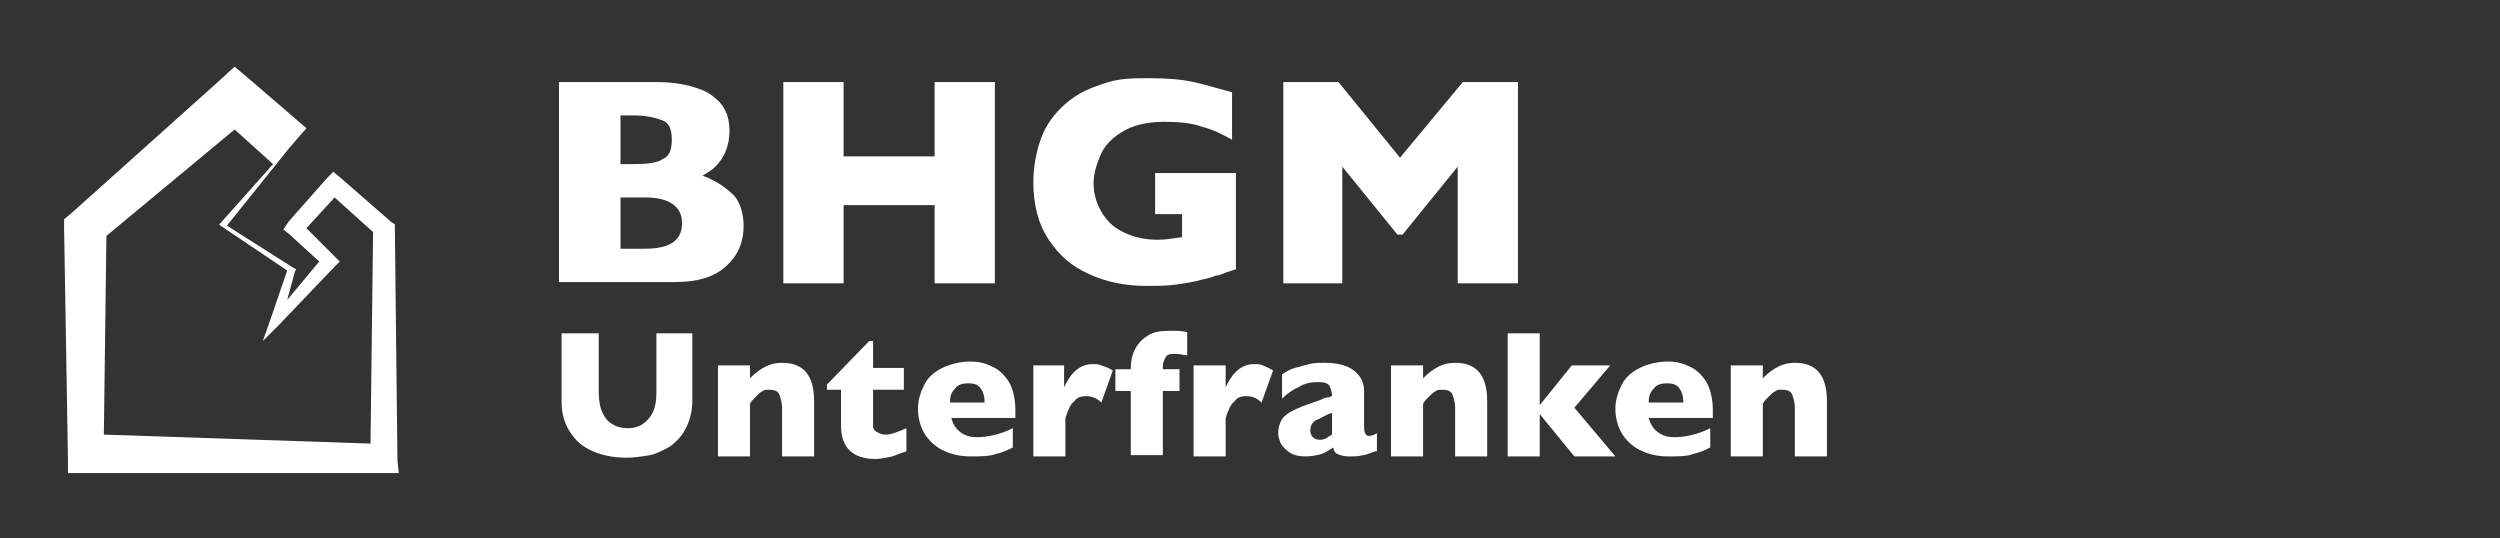
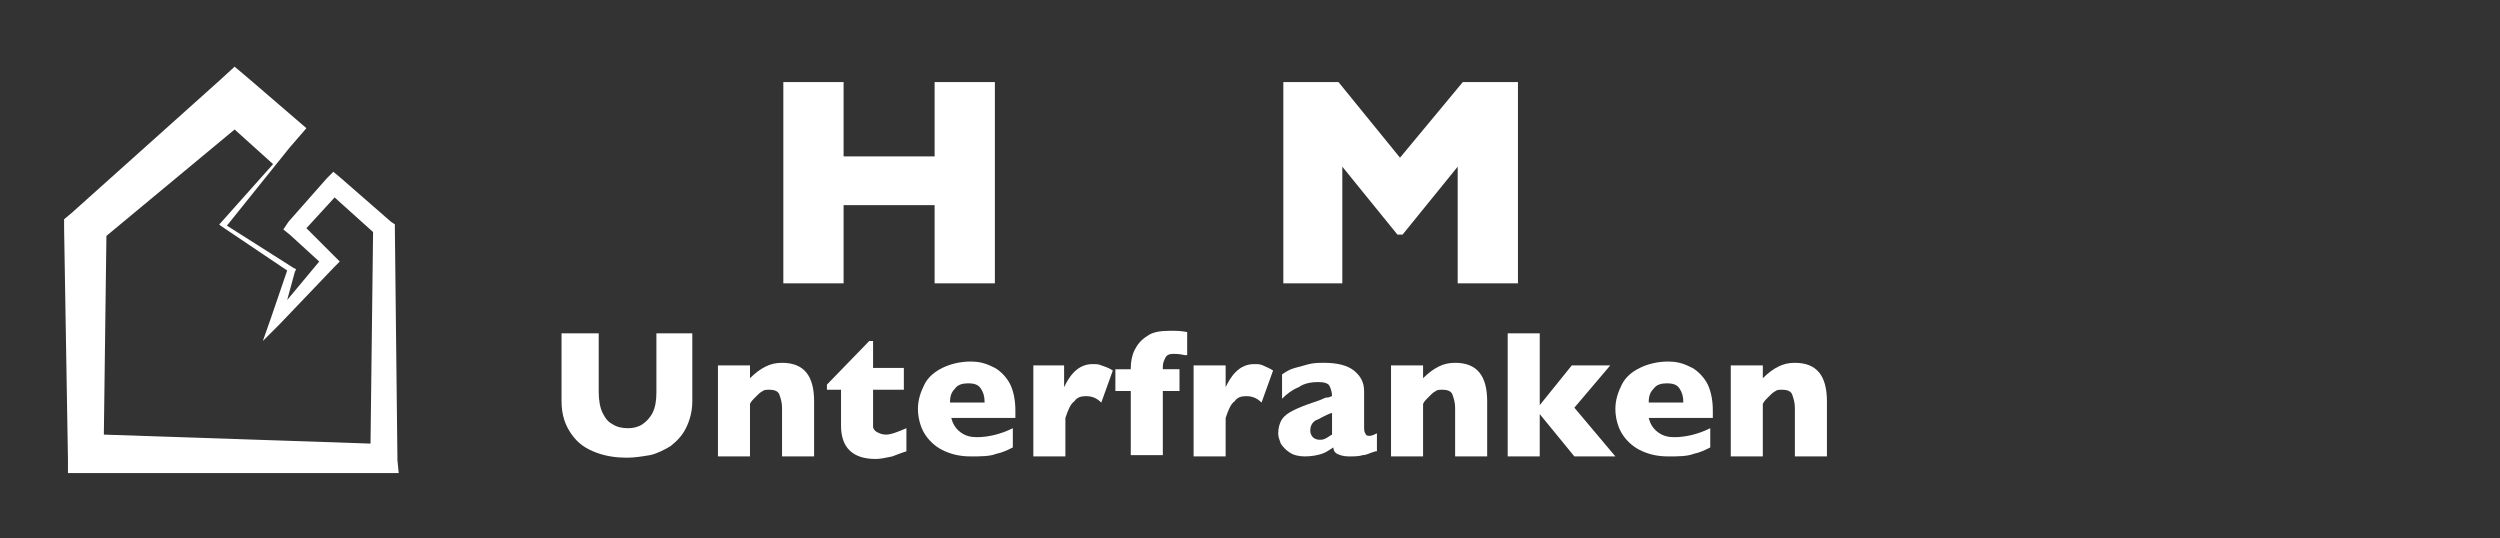
<svg xmlns="http://www.w3.org/2000/svg" version="1.1" id="Ebene_1" x="0px" y="0px" viewBox="0 0 195 42" style="enable-background:new 0 0 195 42;" xml:space="preserve">
  <rect x="0" y="0" width="195" height="42" fill="#333333" stroke="none" />
  <style type="text/css">
	.st0{fill:#205E9E;}
	.st1{fill:#070809;}
	.st2{fill:#225D9E;}
	.st3{fill:#FFFFFF;}
	.st4{fill:#205F9E;}
</style>
  <g>
    <path class="st3" d="M31,35.9l-0.2-18v-0.4l-0.3-0.2l-3.9-3.4L26,13.4l-0.5,0.5l-3,3.4l-0.4,0.6l0.5,0.4l2.3,2.1l-2.5,3l0.6-2.2   l0.1-0.2l-0.2-0.1l-5.2-3.3l4.9-6.1l1.3-1.5l-4.3-3.7l-1.3-1.1l-1.2,1.1L5.6,16.6L5,17.1v0.7l0.3,18v1.1H30h1.1L31,35.9z    M18.3,10.1l3,2.7l-4.1,4.6l-0.1,0.1l0.1,0.1l5.2,3.5l-1.3,3.8l-0.6,1.7l1.3-1.3l4.3-4.5l0.4-0.4L26,19.9l-2.1-2.1l2.2-2.4l3,2.7   l-0.2,16.5L8.1,33.9l0.2-15.5L18.3,10.1z" />
  </g>
  <g>
    <g>
-       <path class="st3" d="M58,17.6c0,1.4-0.5,2.4-1.4,3.2S54.4,22,52.7,22h-9.1V6.4h7.6c1,0,1.8,0.1,2.6,0.3c0.7,0.2,1.3,0.4,1.8,0.8    c0.4,0.3,0.8,0.7,1,1.2c0.2,0.4,0.3,0.9,0.3,1.5s-0.1,1.1-0.3,1.6s-0.5,0.9-0.8,1.2c-0.3,0.3-0.7,0.5-1,0.7c1.1,0.4,1.9,1,2.5,1.6    C57.7,15.8,58,16.6,58,17.6z M52.4,10.9c0-0.8-0.2-1.3-0.7-1.5S50.4,9,49.4,9h-1v3.8h1c1.1,0,1.9-0.1,2.3-0.4    C52.2,12.2,52.4,11.7,52.4,10.9z M53.2,17.4c0-1.3-1-2-2.9-2h-1.9v4h1.9C52.2,19.4,53.2,18.8,53.2,17.4z" />
      <path class="st3" d="M77.6,22.1h-4.7V16h-7.1v6.1h-4.7V6.4h4.7v5.8h7.1V6.4h4.7V22.1z" />
-       <path class="st3" d="M96.4,21c-0.3,0.1-0.6,0.2-0.9,0.3c-0.2,0.1-0.5,0.2-0.7,0.2c-0.2,0.1-0.5,0.2-1,0.3    c-0.7,0.2-1.4,0.3-2.1,0.4s-1.5,0.1-2.3,0.1c-1.6,0-3.1-0.3-4.4-0.9c-1.4-0.6-2.4-1.5-3.2-2.7s-1.2-2.7-1.2-4.5    c0-1.1,0.2-2.3,0.6-3.4c0.4-1.1,1.1-2,1.9-2.7c0.7-0.6,1.4-1,2.2-1.3s1.4-0.5,2.1-0.6s1.5-0.1,2.3-0.1c1.4,0,2.5,0.1,3.4,0.3    c0.9,0.2,1.9,0.5,3,0.8v3.7c-0.7-0.4-1.5-0.8-2.3-1c-0.8-0.3-1.8-0.4-3-0.4c-1.4,0-2.5,0.3-3.3,0.8s-1.4,1.1-1.7,1.9    c-0.3,0.7-0.5,1.4-0.5,2.1c0,0.8,0.2,1.5,0.6,2.2s0.9,1.2,1.7,1.6s1.7,0.6,2.7,0.6c0.6,0,1.2-0.1,1.9-0.2v-1.8h-2.1v-3.2h6.3    C96.4,13.5,96.4,21,96.4,21z" />
      <path class="st3" d="M118.4,22.1h-4.7V13l-4.3,5.3H109l-4.3-5.3v9.1h-4.6V6.4h4.3l4.8,5.9l4.9-5.9h4.3    C118.4,6.4,118.4,22.1,118.4,22.1z" />
    </g>
  </g>
  <g>
    <g>
      <path class="st3" d="M54,31.3c0,0.8-0.2,1.5-0.5,2.1c-0.3,0.6-0.7,1-1.2,1.4c-0.5,0.3-1.1,0.6-1.6,0.7c-0.6,0.1-1.2,0.2-1.8,0.2    c-0.8,0-1.6-0.1-2.4-0.4s-1.4-0.7-1.9-1.4c-0.5-0.7-0.8-1.5-0.8-2.6V26h2.9v4.6c0,0.6,0.1,1.2,0.3,1.6c0.2,0.4,0.4,0.7,0.8,0.9    c0.3,0.2,0.7,0.3,1.2,0.3c0.4,0,0.8-0.1,1.1-0.3s0.6-0.5,0.8-0.9c0.2-0.4,0.3-0.9,0.3-1.6V26H54V31.3z" />
      <path class="st3" d="M63.5,35.6H61v-3.8c0-0.4-0.1-0.7-0.2-1s-0.4-0.4-0.8-0.4c-0.2,0-0.4,0-0.5,0.1c-0.2,0.1-0.3,0.2-0.4,0.3    c-0.1,0.1-0.2,0.2-0.3,0.3s-0.2,0.2-0.3,0.4v4.1H56v-7.1h2.5v1c0.4-0.4,0.8-0.7,1.2-0.9c0.4-0.2,0.8-0.3,1.3-0.3    c1.7,0,2.5,1,2.5,3V35.6z" />
      <path class="st3" d="M70.7,35.2c-0.3,0.1-0.6,0.2-1.1,0.4c-0.5,0.1-0.9,0.2-1.3,0.2c-1.8,0-2.7-0.9-2.7-2.6v-2.8h-1.1v-0.4    l3.3-3.4h0.3v2.1h2.4v1.7h-2.4v2.3c0,0.3,0,0.5,0,0.6s0.1,0.3,0.3,0.4c0.2,0.1,0.4,0.2,0.7,0.2c0.4,0,0.9-0.2,1.6-0.5V35.2z" />
      <path class="st3" d="M79.2,32.6h-5c0.1,0.4,0.3,0.8,0.7,1.1c0.4,0.3,0.8,0.4,1.3,0.4c0.8,0,1.8-0.2,2.8-0.7v1.5    c-0.4,0.2-0.8,0.4-1.3,0.5c-0.5,0.2-1.2,0.2-2,0.2c-0.9,0-1.6-0.2-2.2-0.5c-0.6-0.3-1.1-0.8-1.4-1.3s-0.5-1.2-0.5-1.9    c0-0.7,0.2-1.3,0.5-1.9s0.8-1,1.4-1.3c0.6-0.3,1.4-0.5,2.2-0.5c0.6,0,1.1,0.1,1.7,0.4c0.5,0.2,1,0.7,1.3,1.2s0.5,1.3,0.5,2.2V32.6    z M76.8,31.4c0-0.5-0.1-0.8-0.3-1.1c-0.2-0.3-0.5-0.4-1-0.4c-0.4,0-0.8,0.1-1,0.4c-0.3,0.3-0.4,0.6-0.4,1.1H76.8z" />
      <path class="st3" d="M86.8,28.9l-0.9,2.5c-0.4-0.4-0.8-0.5-1.2-0.5c-0.4,0-0.7,0.1-0.9,0.4c-0.3,0.2-0.5,0.7-0.7,1.3v3h-2.5v-7.1    H83v1.7c0.2-0.4,0.4-0.8,0.8-1.2c0.4-0.4,0.9-0.6,1.4-0.6c0.3,0,0.5,0,0.7,0.1C86.2,28.6,86.5,28.7,86.8,28.9z" />
      <path class="st3" d="M92.4,27.7c-0.4-0.1-0.7-0.1-0.9-0.1c-0.3,0-0.5,0.1-0.6,0.3s-0.2,0.4-0.2,0.7v0.2h1.3v1.7h-1.3v5h-2.5v-5H87    v-1.7h1.2v-0.1c0-0.5,0.1-1,0.3-1.4c0.2-0.4,0.5-0.8,1-1.1c0.4-0.3,1-0.4,1.8-0.4c0.4,0,0.8,0,1.3,0.1V27.7z" />
      <path class="st3" d="M99.3,28.9l-0.9,2.5c-0.4-0.4-0.8-0.5-1.2-0.5c-0.4,0-0.7,0.1-0.9,0.4c-0.3,0.2-0.5,0.7-0.7,1.3v3h-2.5v-7.1    h2.5v1.7c0.2-0.4,0.4-0.8,0.8-1.2c0.4-0.4,0.9-0.6,1.4-0.6c0.3,0,0.5,0,0.7,0.1C98.7,28.6,99,28.7,99.3,28.9z" />
      <path class="st3" d="M107.3,35.2c-0.4,0.1-0.7,0.3-1,0.3c-0.3,0.1-0.7,0.1-1.1,0.1c-0.4,0-0.7-0.1-0.9-0.2s-0.3-0.3-0.3-0.5    c-0.3,0.2-0.6,0.4-0.9,0.5c-0.3,0.1-0.8,0.2-1.3,0.2c-0.5,0-0.9-0.1-1.2-0.3c-0.3-0.2-0.5-0.4-0.7-0.7c-0.1-0.3-0.2-0.5-0.2-0.8    c0-0.4,0.1-0.8,0.3-1.1c0.2-0.3,0.5-0.5,0.9-0.7c0.4-0.2,0.9-0.4,1.5-0.6c0.3-0.1,0.6-0.2,0.8-0.3c0.2-0.1,0.3-0.1,0.4-0.1    s0.2-0.1,0.3-0.1c0-0.3-0.1-0.6-0.2-0.8c-0.1-0.2-0.4-0.3-0.9-0.3c-0.5,0-1.1,0.1-1.5,0.4c-0.5,0.2-0.9,0.5-1.3,0.9v-1.9    c0.3-0.2,0.6-0.4,1-0.5s0.7-0.2,1.1-0.3c0.4-0.1,0.8-0.1,1.2-0.1c1,0,1.8,0.2,2.3,0.6c0.5,0.4,0.8,0.9,0.8,1.6v2.7    c0,0.3,0,0.5,0.1,0.6c0,0.1,0.1,0.2,0.3,0.2c0.2,0,0.4-0.1,0.6-0.2V35.2z M103.9,33.9v-1.7c-0.6,0.2-1,0.5-1.3,0.6    c-0.3,0.2-0.4,0.5-0.4,0.8c0,0.2,0.1,0.4,0.2,0.5c0.1,0.1,0.3,0.2,0.5,0.2c0.2,0,0.3,0,0.5-0.1S103.7,34,103.9,33.9z" />
      <path class="st3" d="M116,35.6h-2.5v-3.8c0-0.4-0.1-0.7-0.2-1s-0.4-0.4-0.8-0.4c-0.2,0-0.4,0-0.5,0.1c-0.2,0.1-0.3,0.2-0.4,0.3    c-0.1,0.1-0.2,0.2-0.3,0.3s-0.2,0.2-0.3,0.4v4.1h-2.5v-7.1h2.5v1c0.4-0.4,0.8-0.7,1.2-0.9c0.4-0.2,0.8-0.3,1.3-0.3    c1.7,0,2.5,1,2.5,3V35.6z" />
      <path class="st3" d="M126,35.6h-3.2l-2.7-3.3v3.3h-2.5V26h2.5v5.6l2.5-3.1h3l-2.8,3.3L126,35.6z" />
      <path class="st3" d="M133.6,32.6h-5c0.1,0.4,0.3,0.8,0.7,1.1c0.4,0.3,0.8,0.4,1.3,0.4c0.8,0,1.8-0.2,2.8-0.7v1.5    c-0.4,0.2-0.8,0.4-1.3,0.5c-0.5,0.2-1.2,0.2-2,0.2c-0.9,0-1.6-0.2-2.2-0.5c-0.6-0.3-1.1-0.8-1.4-1.3s-0.5-1.2-0.5-1.9    c0-0.7,0.2-1.3,0.5-1.9s0.8-1,1.4-1.3c0.6-0.3,1.4-0.5,2.2-0.5c0.6,0,1.1,0.1,1.7,0.4c0.5,0.2,1,0.7,1.3,1.2s0.5,1.3,0.5,2.2V32.6    z M131.3,31.4c0-0.5-0.1-0.8-0.3-1.1c-0.2-0.3-0.5-0.4-1-0.4c-0.4,0-0.8,0.1-1,0.4c-0.3,0.3-0.4,0.6-0.4,1.1H131.3z" />
      <path class="st3" d="M142.5,35.6H140v-3.8c0-0.4-0.1-0.7-0.2-1s-0.4-0.4-0.8-0.4c-0.2,0-0.4,0-0.5,0.1c-0.2,0.1-0.3,0.2-0.4,0.3    c-0.1,0.1-0.2,0.2-0.3,0.3s-0.2,0.2-0.3,0.4v4.1H135v-7.1h2.5v1c0.4-0.4,0.8-0.7,1.2-0.9c0.4-0.2,0.8-0.3,1.3-0.3    c1.7,0,2.5,1,2.5,3V35.6z" />
    </g>
  </g>
</svg>